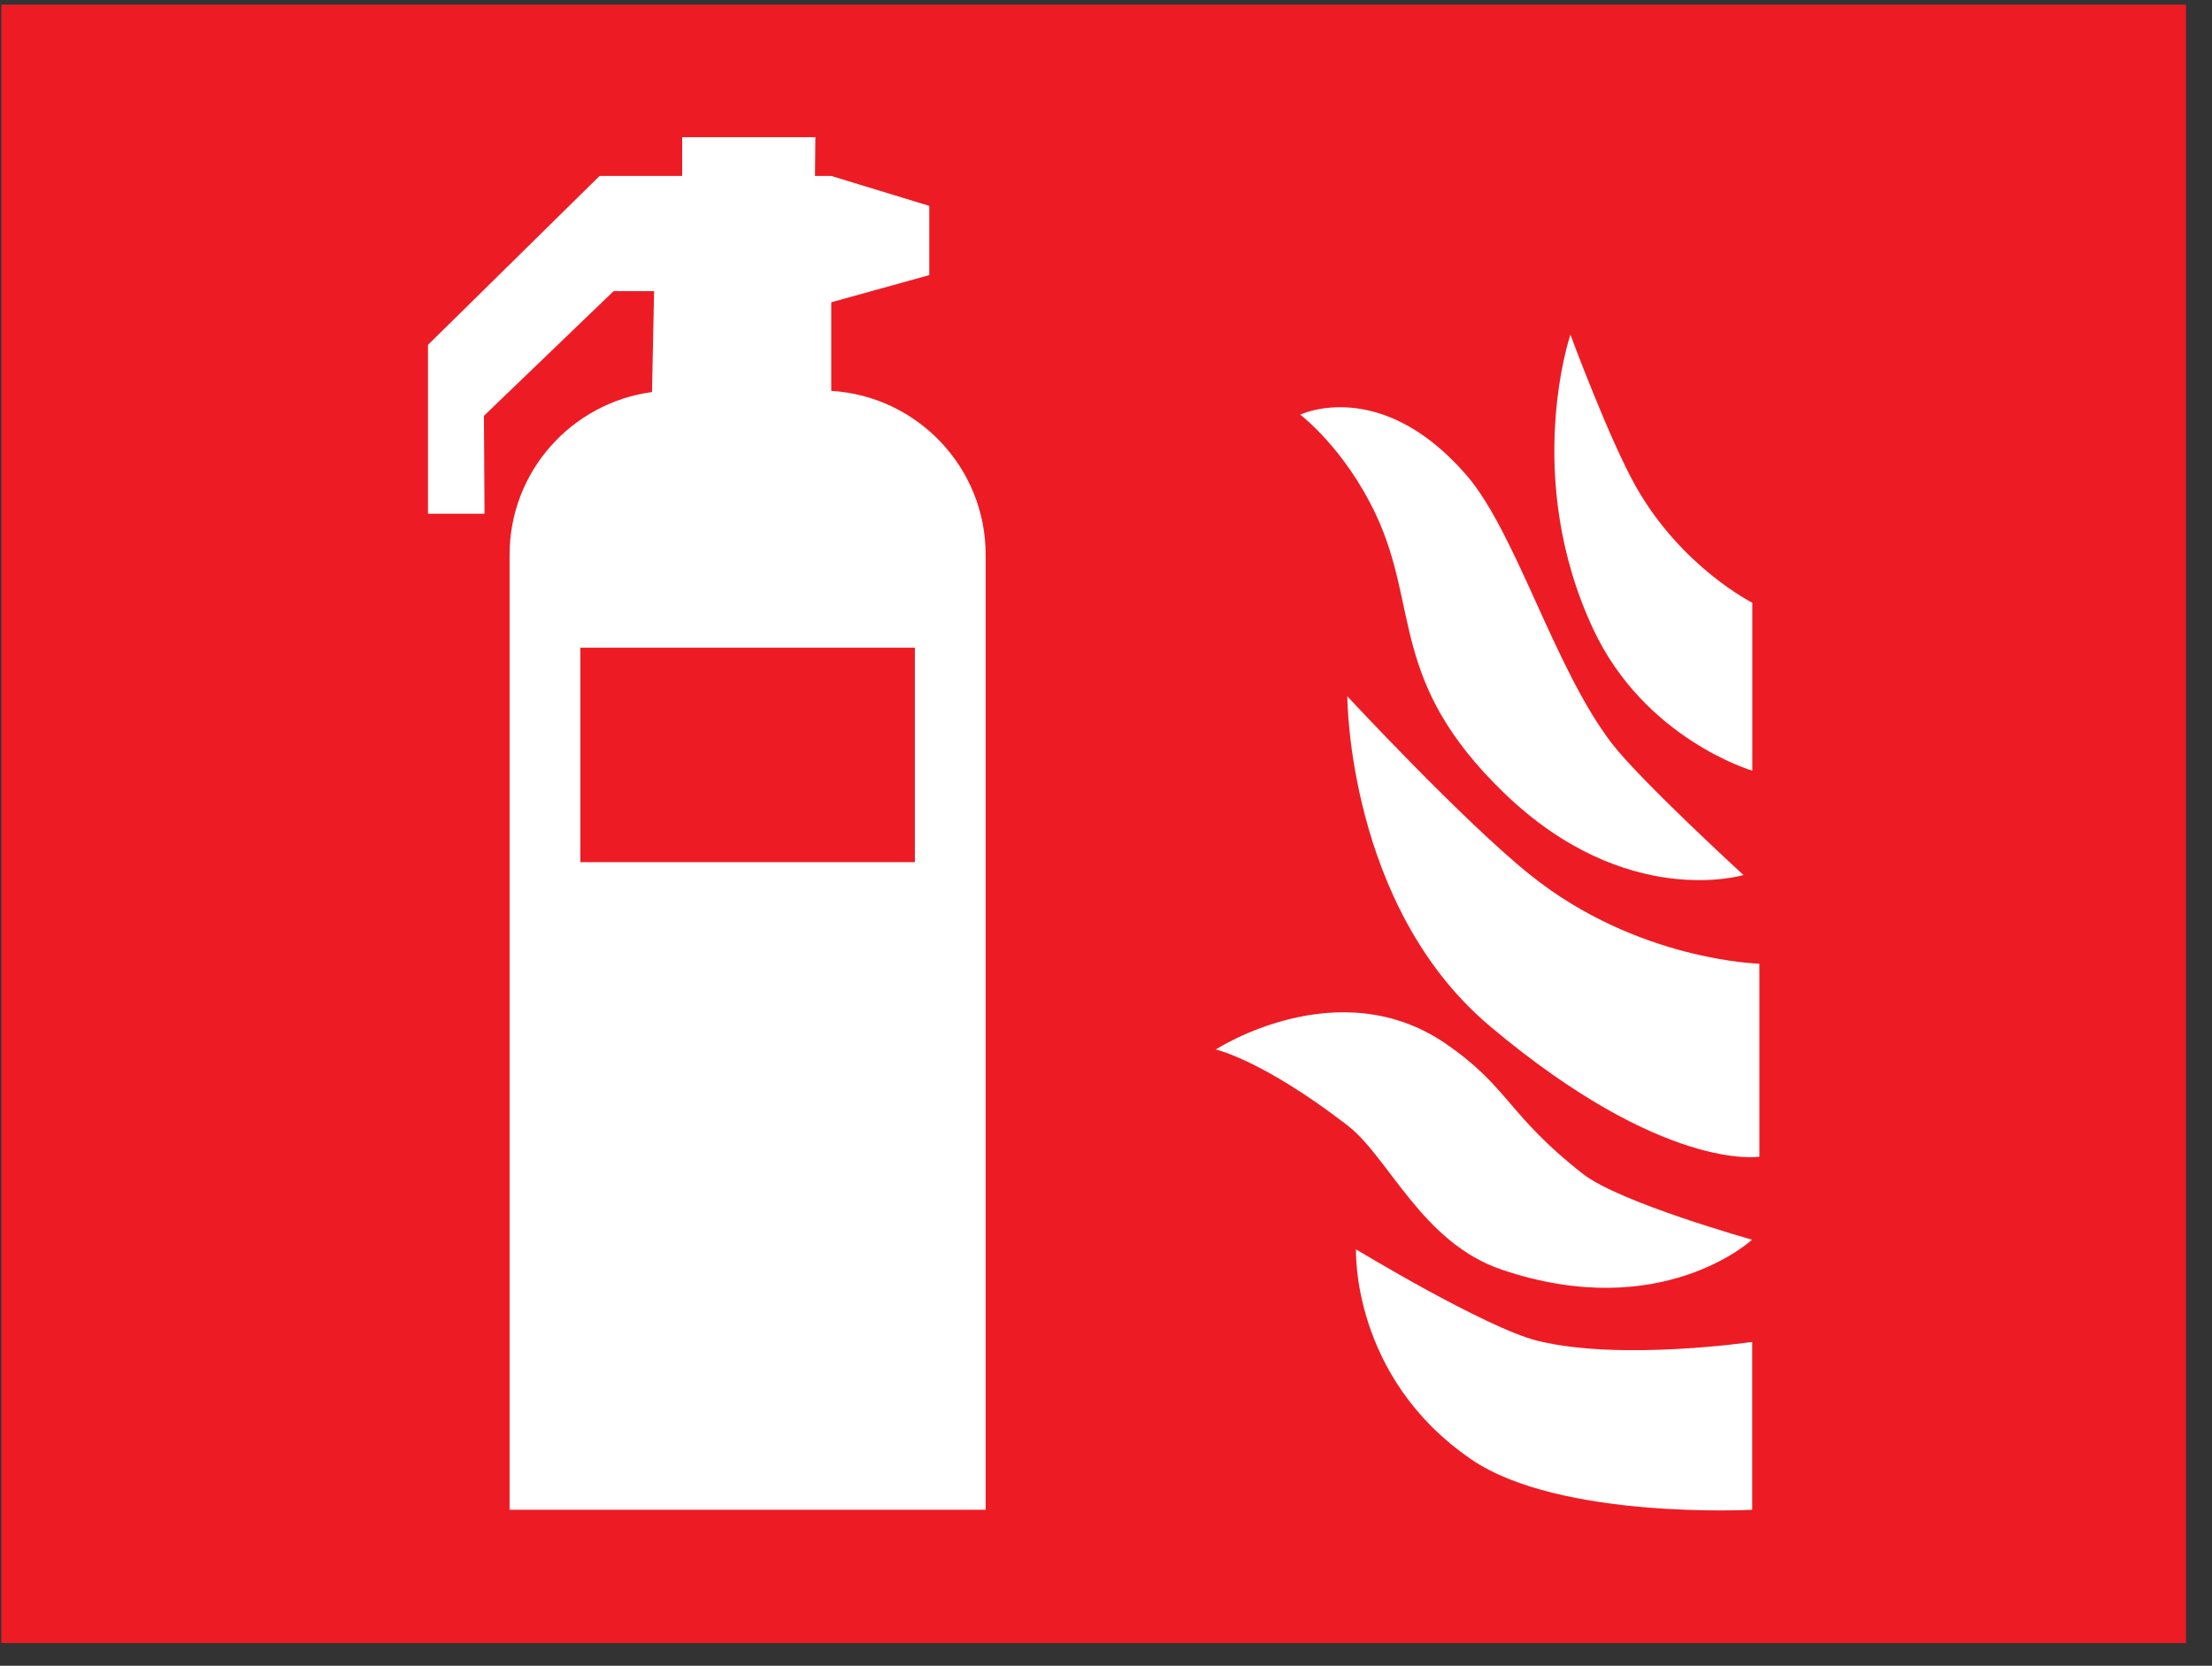
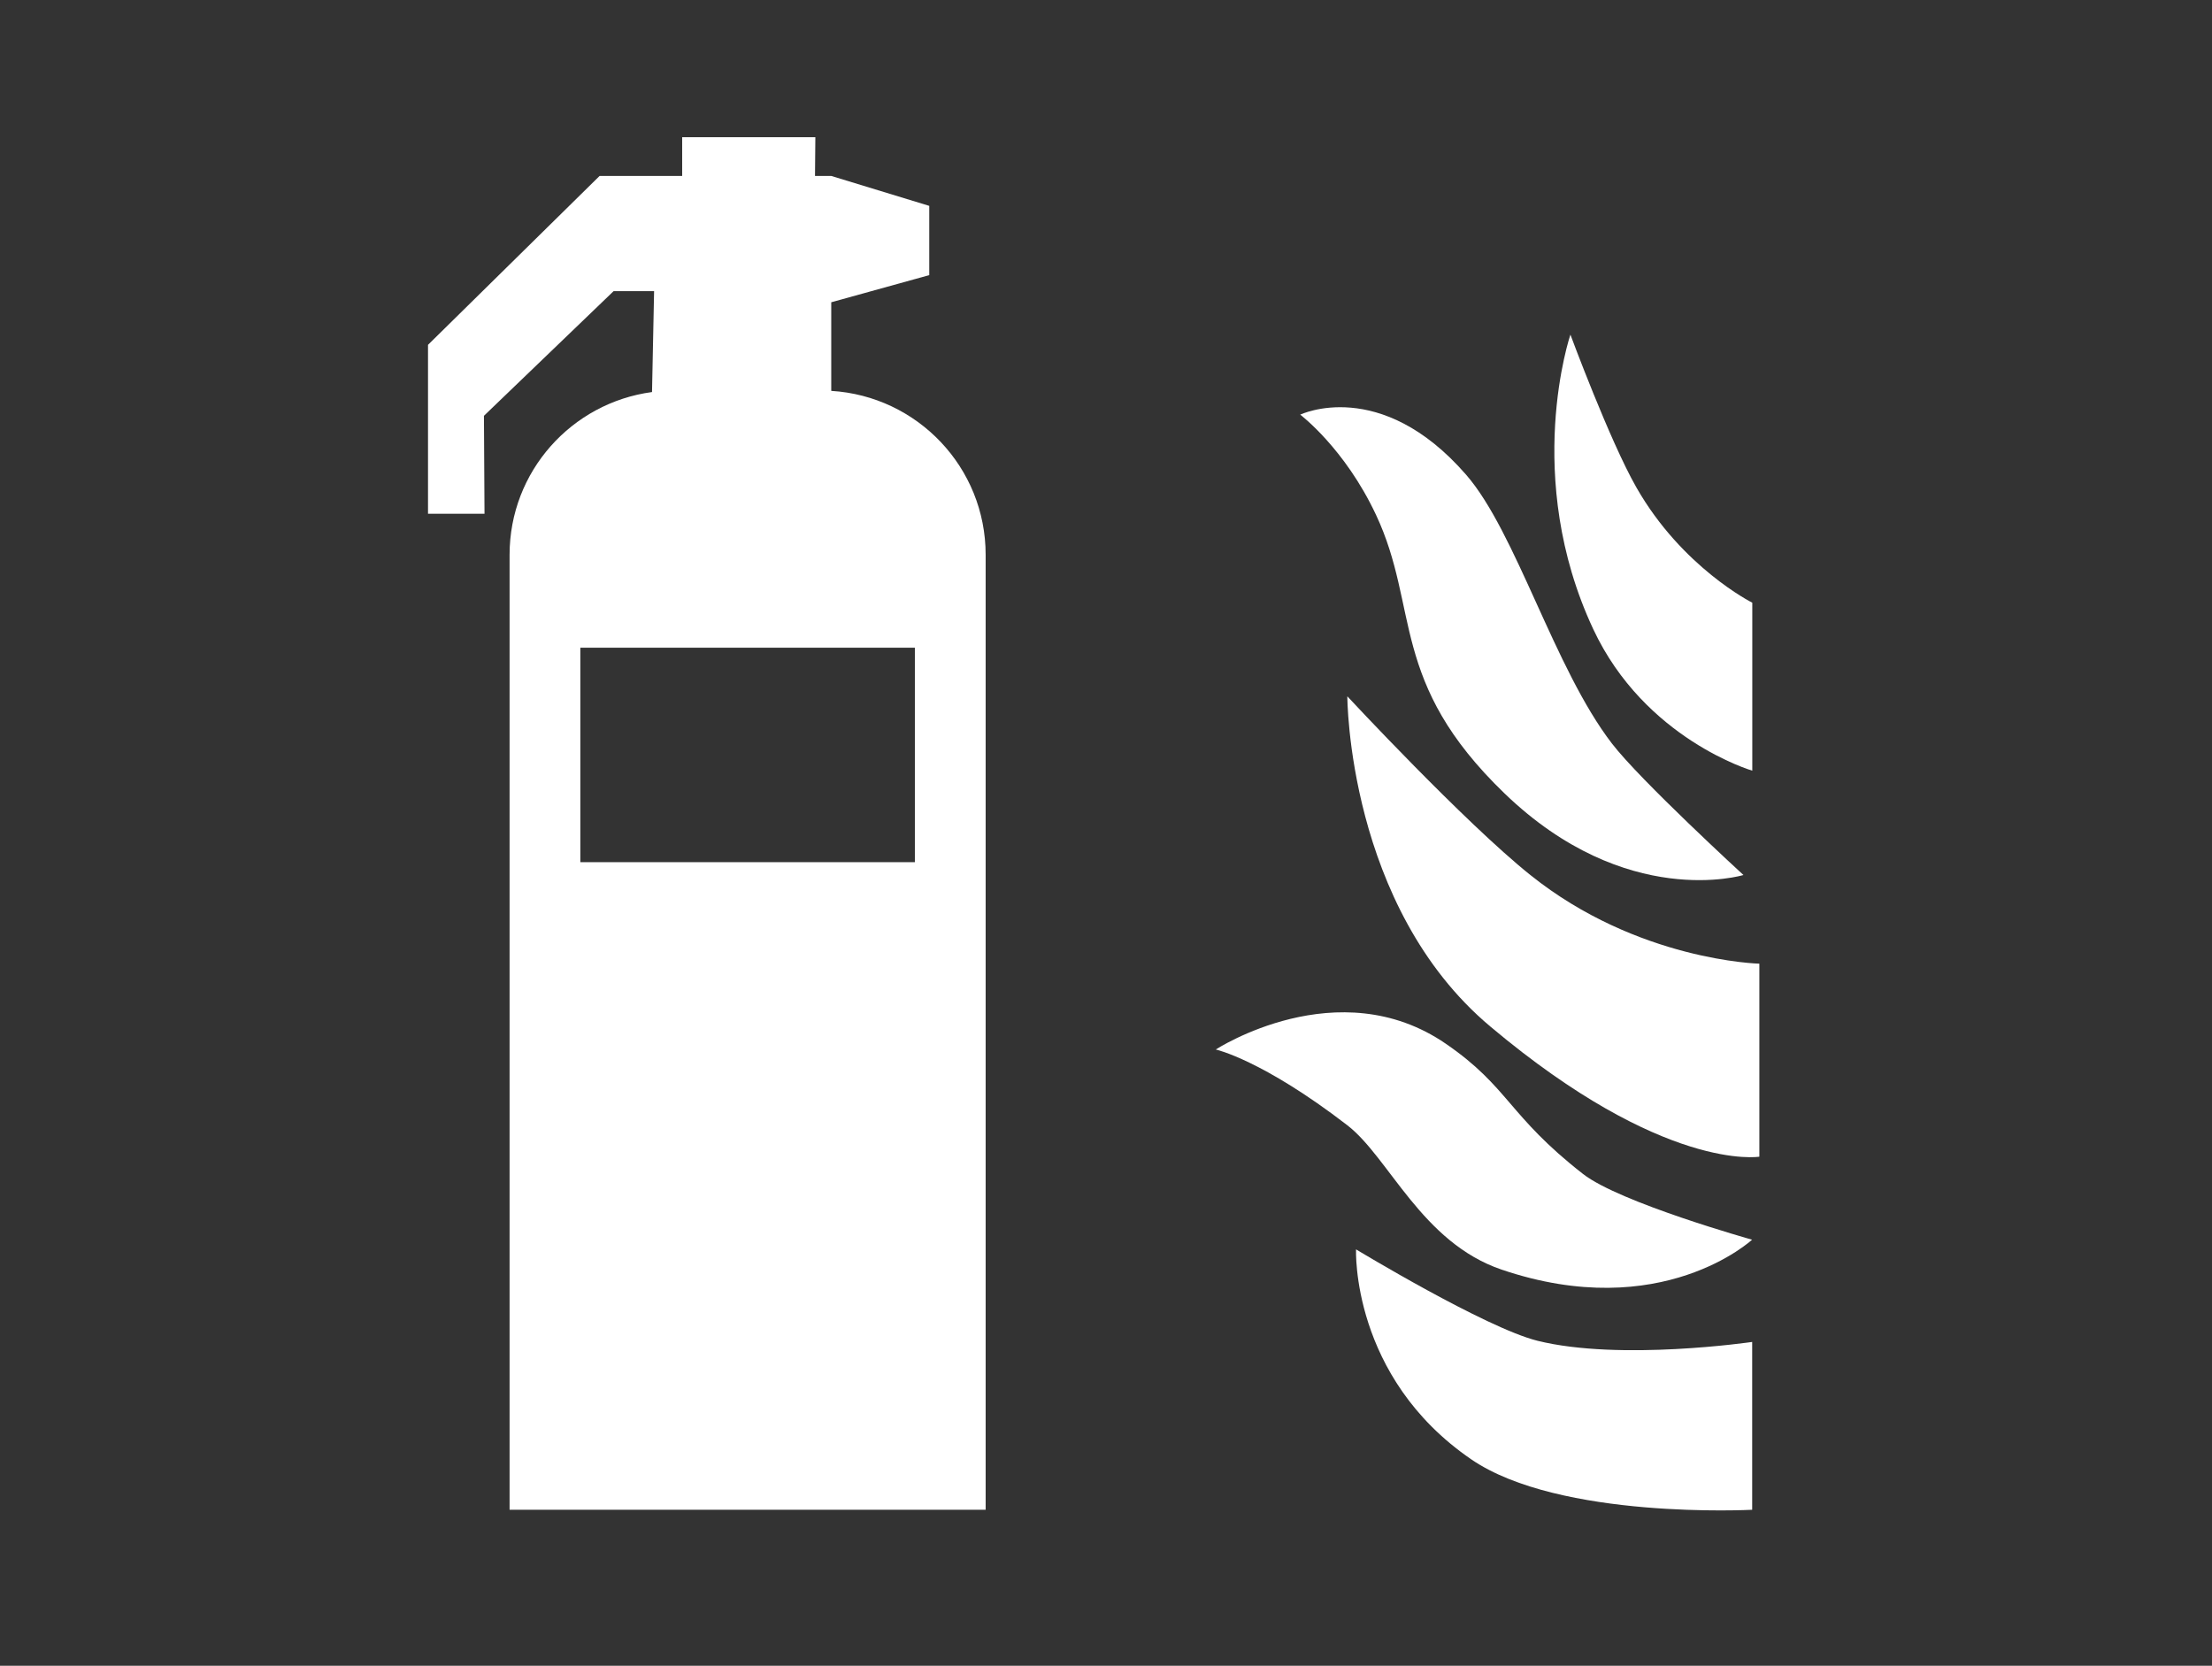
<svg xmlns="http://www.w3.org/2000/svg" width="81" height="61" viewBox="0 0 81 61" fill="none">
  <rect x="0" y="0" width="81" height="61" fill="#333333" stroke="none" />
-   <path d="M80.049 0.169H0.049V60.169H80.049V0.169Z" fill="#ED1C24" />
  <path d="M30.439 14.314V11.069L34.028 10.075V7.539L30.439 6.443H29.844L29.857 5.024H24.98V6.443H21.956L15.673 12.628V18.813H17.742L17.721 15.227L22.47 10.661H23.952L23.876 14.357C20.932 14.752 18.66 17.266 18.66 20.316V55.288H36.093V20.316C36.093 17.113 33.59 14.505 30.439 14.314ZM33.501 31.573H21.251V23.719H33.501V31.573Z" fill="white" />
  <path d="M64.162 55.288C64.162 55.288 57.115 55.662 53.874 53.441C49.464 50.42 49.656 45.752 49.656 45.752C49.656 45.752 54.396 48.624 56.299 49.099C59.332 49.851 64.162 49.142 64.162 49.142V55.293V55.288Z" fill="white" />
  <path d="M64.162 28.221C64.162 28.221 60.228 27.07 58.342 23.039C55.734 17.462 57.506 12.254 57.506 12.254C57.506 12.254 58.95 16.153 59.923 17.852C61.596 20.784 64.166 22.071 64.166 22.071V28.221H64.162Z" fill="white" />
  <path d="M64.425 42.358C64.425 42.358 60.942 42.944 54.574 37.592C49.337 33.196 49.337 25.499 49.337 25.499C49.337 25.499 53.619 30.107 56.04 32.044C59.965 35.188 64.425 35.29 64.425 35.29V42.358Z" fill="white" />
  <path d="M63.839 32.044C63.839 32.044 59.549 33.349 55.097 29.058C50.858 24.976 51.996 22.279 50.386 18.851C49.239 16.408 47.612 15.185 47.612 15.185C47.612 15.185 50.543 13.77 53.687 17.385C55.522 19.496 56.907 24.471 59.026 27.227C60.063 28.578 63.843 32.044 63.843 32.044H63.839Z" fill="white" />
  <path d="M64.162 45.395C64.162 45.395 60.844 48.479 54.991 46.495C52.06 45.501 50.87 42.392 49.337 41.207C46.215 38.803 44.52 38.433 44.52 38.433C44.52 38.433 49.006 35.511 52.948 38.225C55.254 39.809 55.224 40.85 57.968 42.991C59.311 44.04 64.162 45.399 64.162 45.399V45.395Z" fill="white" />
</svg>